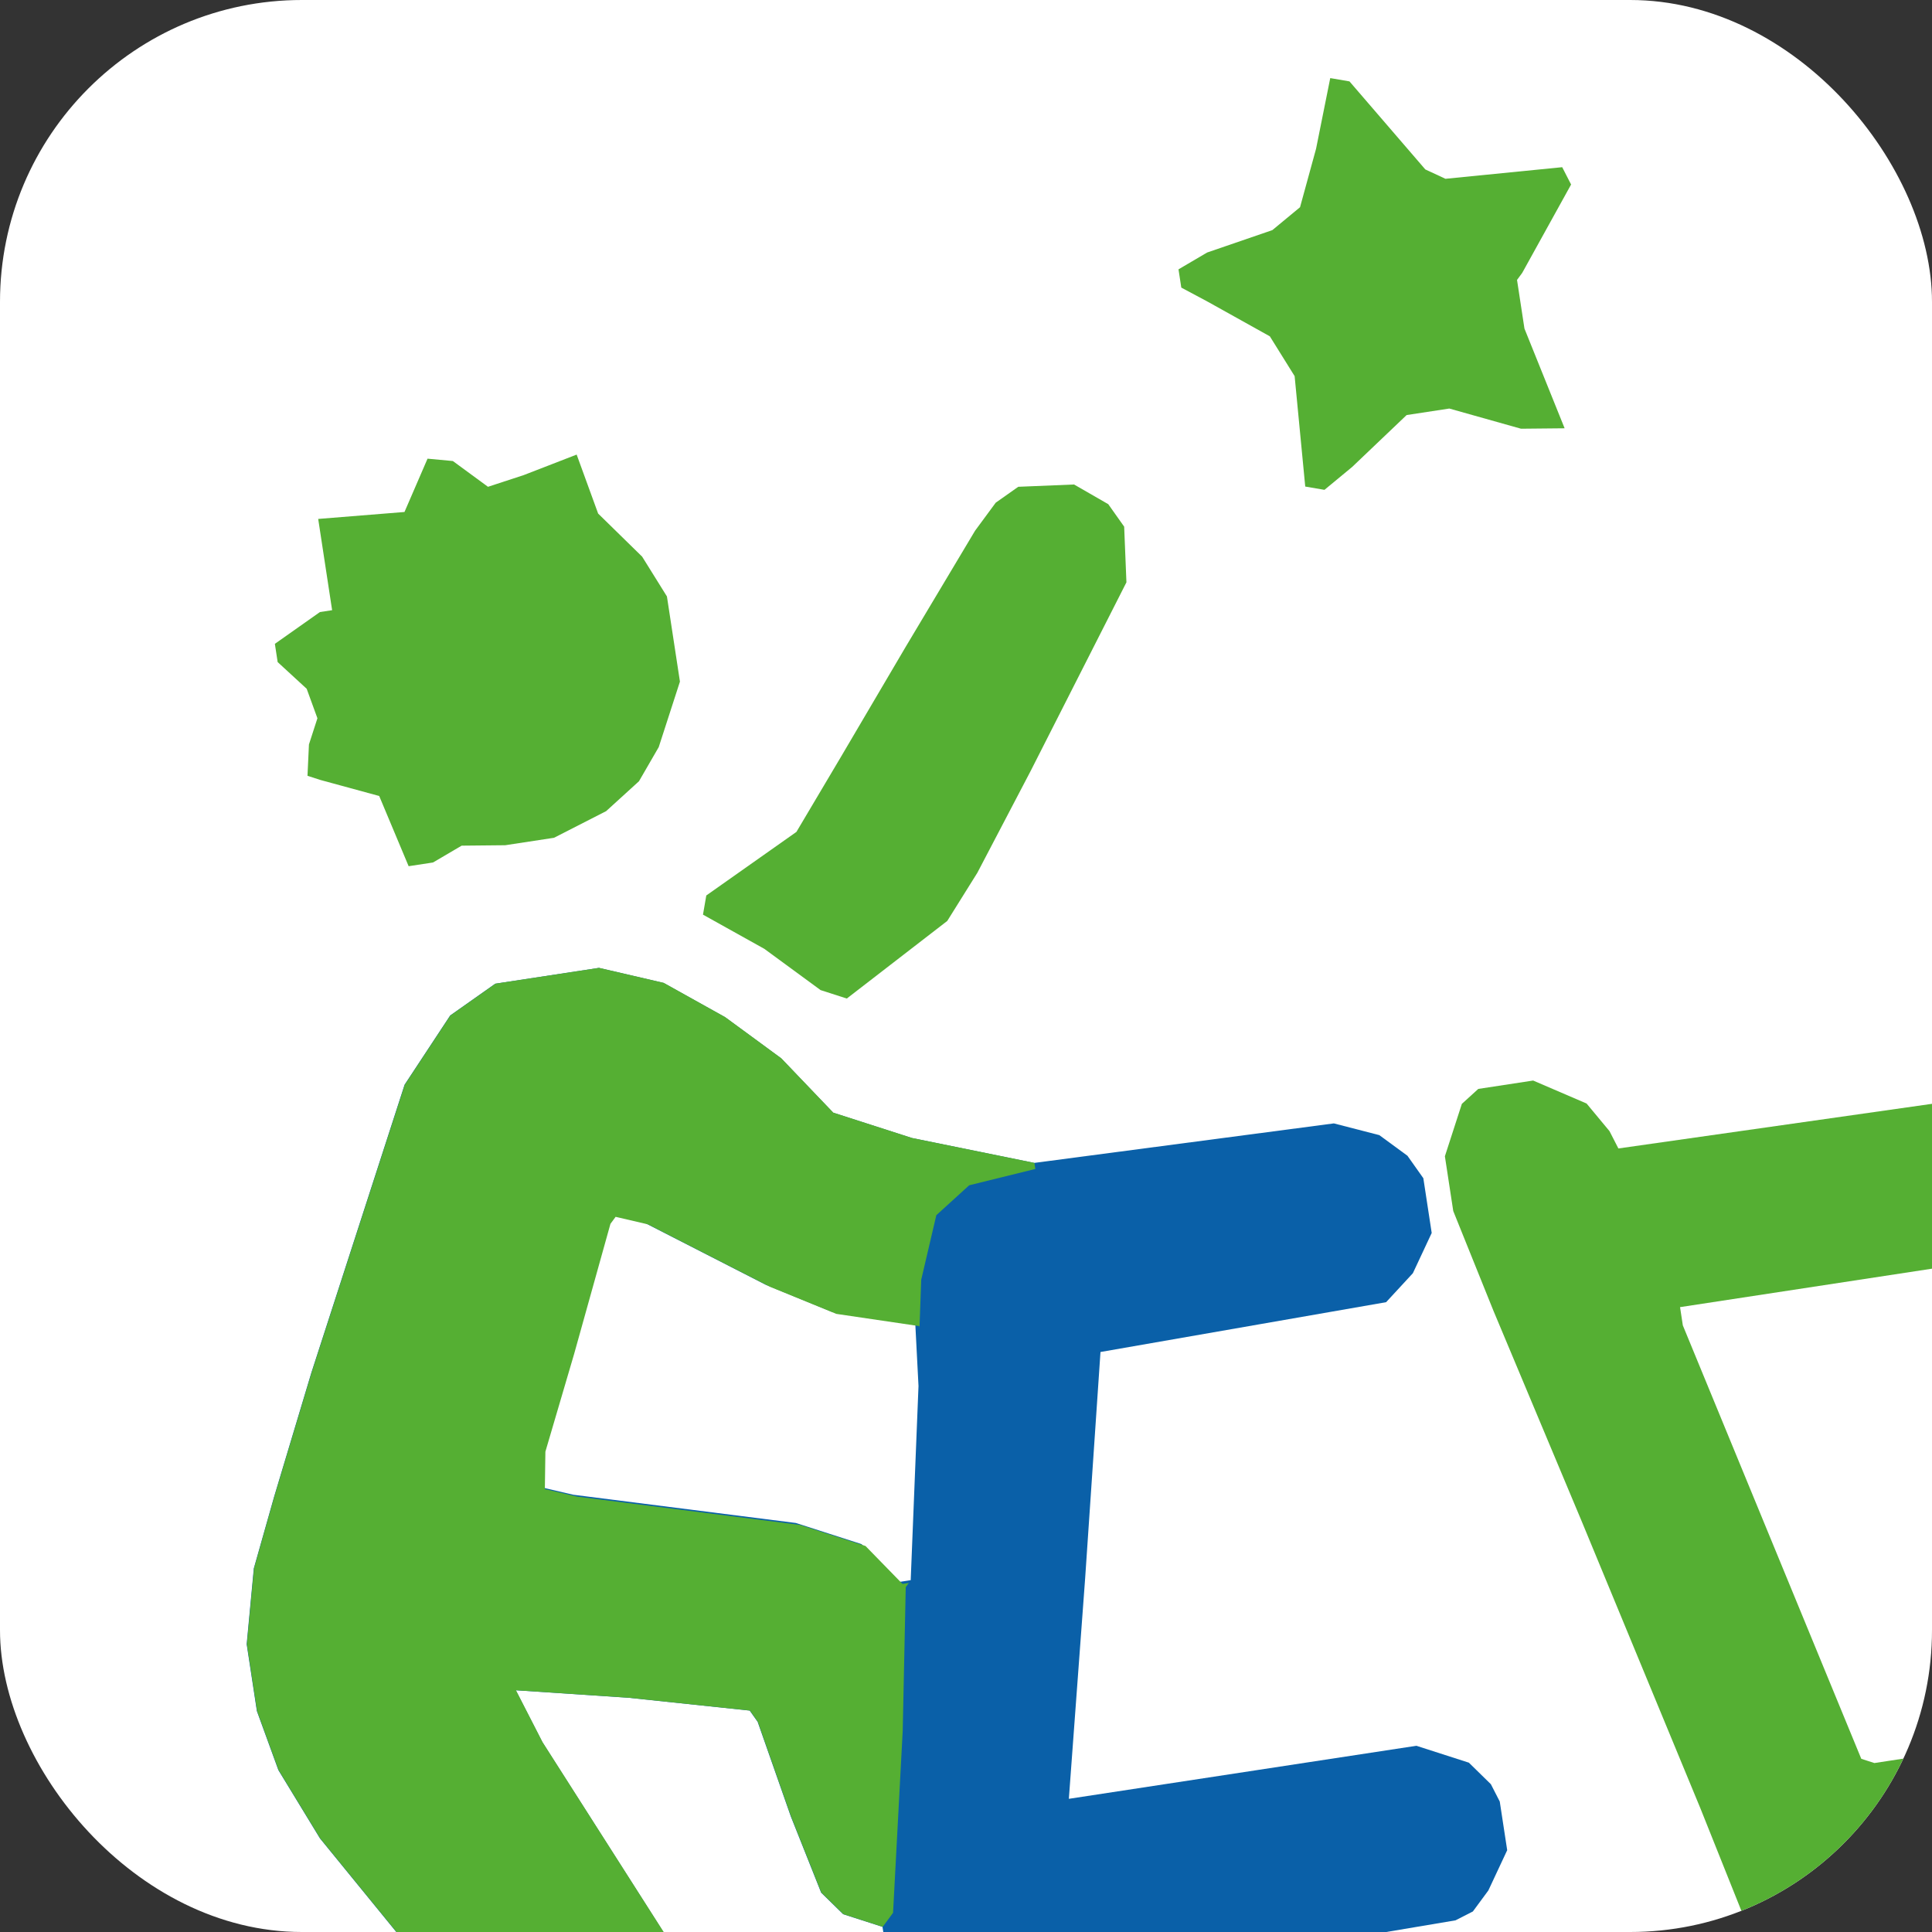
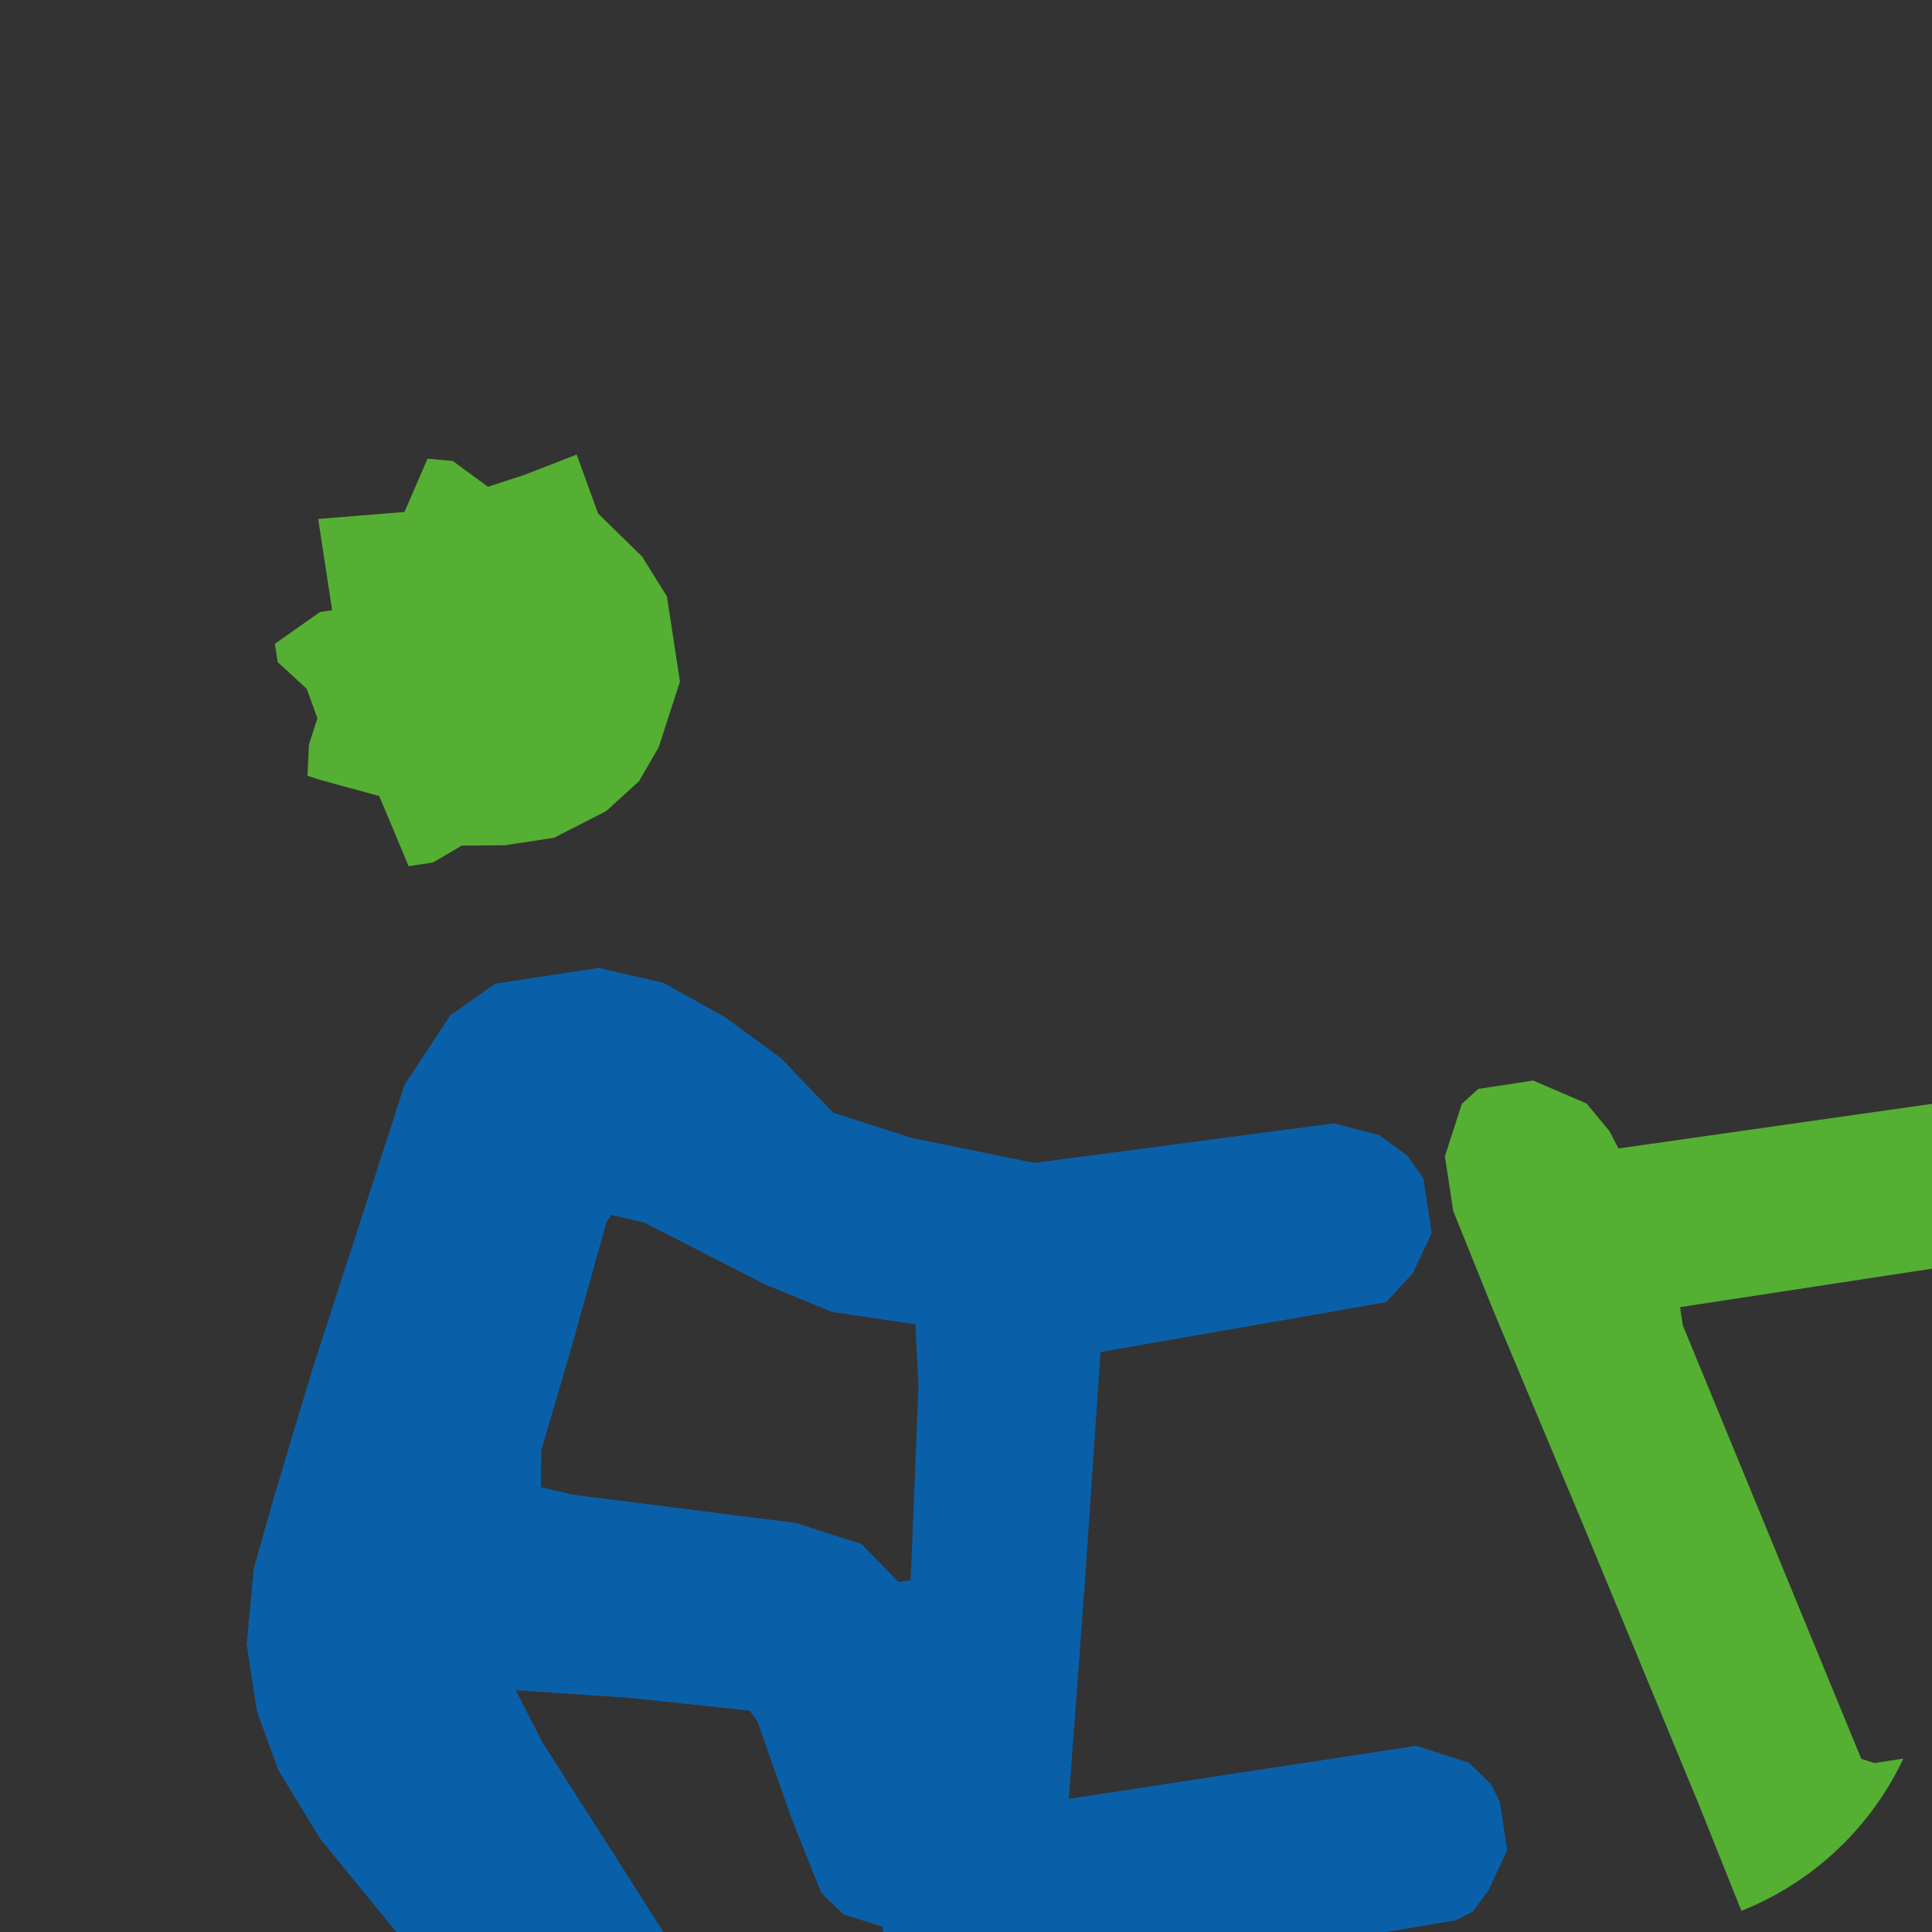
<svg xmlns="http://www.w3.org/2000/svg" width="256" height="256" viewBox="0 0 256 256" fill="none">
  <rect x="0" y="0" width="256" height="256" fill="#333333" stroke="none" />
  <g clip-path="url(#clip0_1083_133811)">
-     <path d="M216 0H40C17.909 0 0 17.909 0 40V216C0 238.091 17.909 256 40 256H216C238.091 256 256 238.091 256 216V40C256 17.909 238.091 0 216 0Z" fill="white" />
    <path d="M313.27 128.019L316.432 132.486L329.555 164.303L341.501 193.825L357.102 231.039L371.525 265.957L379.448 285.37L391.271 314.086L406.995 352.105L416.218 374.619L434.541 418.841L446.364 447.557L455.465 469.265L456.449 475.714L453.394 482.779L447.423 486.99L441.645 487.047L436.99 483.633L432.159 473.647L416.436 435.627L403.312 403.81L402.381 403.127L322.278 414.529L340.478 457.944L352.424 487.466L353.409 493.915L349.546 501.104L345.19 505.068L339.412 505.125L332.088 500.469L328.803 495.196L314.257 459.472L301.01 426.848L265.171 338.282L238.679 273.035L225.309 239.606L209.586 201.586L197.886 173.676L192.563 160.466L191.455 153.211L193.703 146.269L195.88 144.287L203.151 143.177L210.229 146.221L213.268 149.882L214.445 152.177L294.549 140.775L294.373 134.203L297.428 127.138L298.921 126.085L306.192 124.975L313.27 128.019ZM290.023 338.613L299.123 360.321L310.947 389.037L314.355 395.116L394.335 382.909L393.597 378.072L389.697 368.769L371.374 324.547L368.458 321.692L289.285 333.776L290.023 338.613ZM255.607 253.954L255.853 255.566L266.254 280.375L279.5 312.998L281.362 314.364L360.535 302.28L360.973 299.738L338.873 247.019L335.588 241.746L329.81 241.803L257.1 252.901L255.607 253.954ZM222.615 173.202L222.984 175.62L246.63 233.052L248.369 233.612L325.926 221.774L327.296 219.915L305.072 166.39L301.787 161.117L222.615 173.202Z" fill="#55AF33" />
    <path d="M56.651 60.776L60.006 61.089L64.66 64.503L69.385 62.957L76.41 60.235L79.256 68.049L85.087 73.758L88.372 79.031L90.095 90.317L87.286 98.994L84.669 103.518L80.314 107.482L73.412 111.01L66.949 111.997L61.171 112.054L57.378 114.283L54.146 114.776L50.246 105.473L42.483 103.358L40.744 102.798L40.937 98.645L42.06 95.174L40.637 91.266L36.791 87.729L36.422 85.311L42.392 81.1L44.008 80.853L42.163 68.762L53.596 67.841L56.651 60.776Z" fill="#55AF33" />
-     <path d="M134.925 64.502L142.319 64.198L146.85 66.806L148.958 69.784L149.258 77.162L136.545 102.199L129.504 115.647L125.517 122.03L112.206 132.311L108.728 131.192L101.281 125.729L93.149 121.196L93.588 118.655L105.529 110.233L111.447 100.256L119.981 85.755L129.2 70.325L131.939 66.608L134.925 64.502Z" fill="#55AF33" />
    <path d="M87.926 130.241L96.058 134.774L103.506 140.237L110.391 147.435L120.824 150.792L137.035 154.092L176.745 148.856L182.769 150.411L186.493 153.142L188.6 156.12L189.708 163.375L187.214 168.705L183.667 172.546L145.82 179.147L143.786 209.153L141.629 238.353L187.678 231.325L194.634 233.563L197.549 236.417L198.726 238.712L199.711 245.161L197.217 250.491L195.163 253.279L192.862 254.455L140.473 263.276L137.93 300.784L136.528 324.095L221.356 311.148L226.695 313.632L229.611 316.487L231.526 323.618L229.279 330.56L225.609 333.595L222.377 334.089L227.893 343.145L231.354 354.99L232.392 367.205L230.321 380.719L226.704 389.52L221.471 398.568L212.884 407.302L209.776 408.602L212.568 410.65L222.439 415.742L230.256 423.623L234.718 431.191L237.687 439.812L239.409 451.097L239.2 465.977L236.76 477.073L232.582 487.609L223.679 499.691L215.653 506.691L207.381 512.077L196.563 517.028L185.499 520.367L116.021 530.971L109.873 528.61L106.588 523.337L106.289 515.959L110.09 427.116L112.333 382.23L113.436 351.541L116.326 289.234L117.429 258.545L116.937 255.32L111.721 253.642L108.805 250.787L104.782 240.678L100.39 228.15L99.336 226.661L83.371 224.973L68.337 223.969L71.868 230.854L88.169 256.412L96.531 273.283L112.623 313.72L113.854 321.781L111.483 327.917L107.813 330.952L103.897 332.375L96.38 331.872L91.602 327.652L82.994 309.169L68.132 276.792L52.569 256.071L42.398 243.6L36.882 234.544L34.036 226.729L32.683 217.862L33.63 207.819L36.316 198.335L41.249 181.909L53.609 143.728L59.65 134.557L65.621 130.346L79.355 128.25L87.926 130.241ZM132.153 463.343L131.173 494.838L131.965 505.441L182.054 497.796L193.803 493.528L202.76 487.211L207.676 481.512L208.8 478.041L210.416 477.794L213.787 467.381L214.488 455.726L213.135 446.858L209.358 438.361L203.403 431.846L196.325 428.802L186.946 426.934L132.817 435.196L132.153 463.343ZM134.81 350.753L133.953 383.055L133.535 412.814L175.545 406.402L186.486 402.258L196.935 394.889L203.784 385.595L207.155 375.181L207.294 365.262L205.256 357.324L202.902 352.734L198.932 348.39L194.401 345.783L185.83 343.791L172.657 344.152L136.303 349.701L134.81 350.753ZM80.36 161.917L75.55 179.149L71.74 192.104L71.67 197.063L75.956 198.059L105.462 201.804L114.156 204.602L119.057 209.628L120.673 209.381L121.706 183.652L121.284 175.468L110.289 173.847L101.472 170.243L85.33 161.983L81.045 160.988L80.36 161.917Z" fill="#0A60A8" />
-     <path d="M176.265 10.348L178.811 10.784L188.859 22.449L191.528 23.691L207.001 22.154L208.178 24.45L201.699 36.162L201.014 37.091L201.998 43.54L207.321 56.751L201.543 56.808L192.041 54.134L186.386 54.997L179.169 61.873L175.498 64.907L172.951 64.471L171.545 49.838L168.26 44.565L160.128 40.032L156.527 38.107L156.158 35.689L159.951 33.46L168.592 30.492L172.262 27.457L174.386 19.709L176.265 10.348Z" fill="#55AF33" />
-     <path d="M87.954 130.237L96.087 134.77L103.534 140.233L110.42 147.431L120.852 150.788L137.063 154.088L137.186 154.894L128.423 157.056L124.068 161.02L122.066 169.575L121.831 176.119L121.81 175.718L110.816 174.096L101.999 170.493L85.857 162.233L81.572 161.237L80.887 162.167L76.077 179.399L72.267 192.353L72.197 197.313L76.483 198.309L105.989 202.054L114.683 204.852L119.584 209.878L120.427 209.749L120.016 210.307L119.614 229.34L118.335 253.457L116.965 255.316L111.749 253.638L108.833 250.783L104.81 240.674L100.418 228.146L99.364 226.657L83.399 224.969L68.365 223.964L71.896 230.85L88.197 256.407L96.559 273.279L112.652 313.716L113.882 321.777L111.512 327.913L107.841 330.948L103.925 332.371L96.408 331.868L91.63 327.648L83.022 309.165L68.16 276.788L52.597 256.067L42.426 243.596L36.911 234.539L34.065 226.725L32.711 217.858L33.658 207.815L36.344 198.331L41.278 181.905L53.638 143.724L59.678 134.553L65.649 130.342L79.383 128.246L87.954 130.237Z" fill="#55AF33" />
  </g>
  <defs>
    <clipPath id="clip0_1083_133811">
      <rect width="256" height="256" rx="40" fill="white" />
    </clipPath>
  </defs>
</svg>